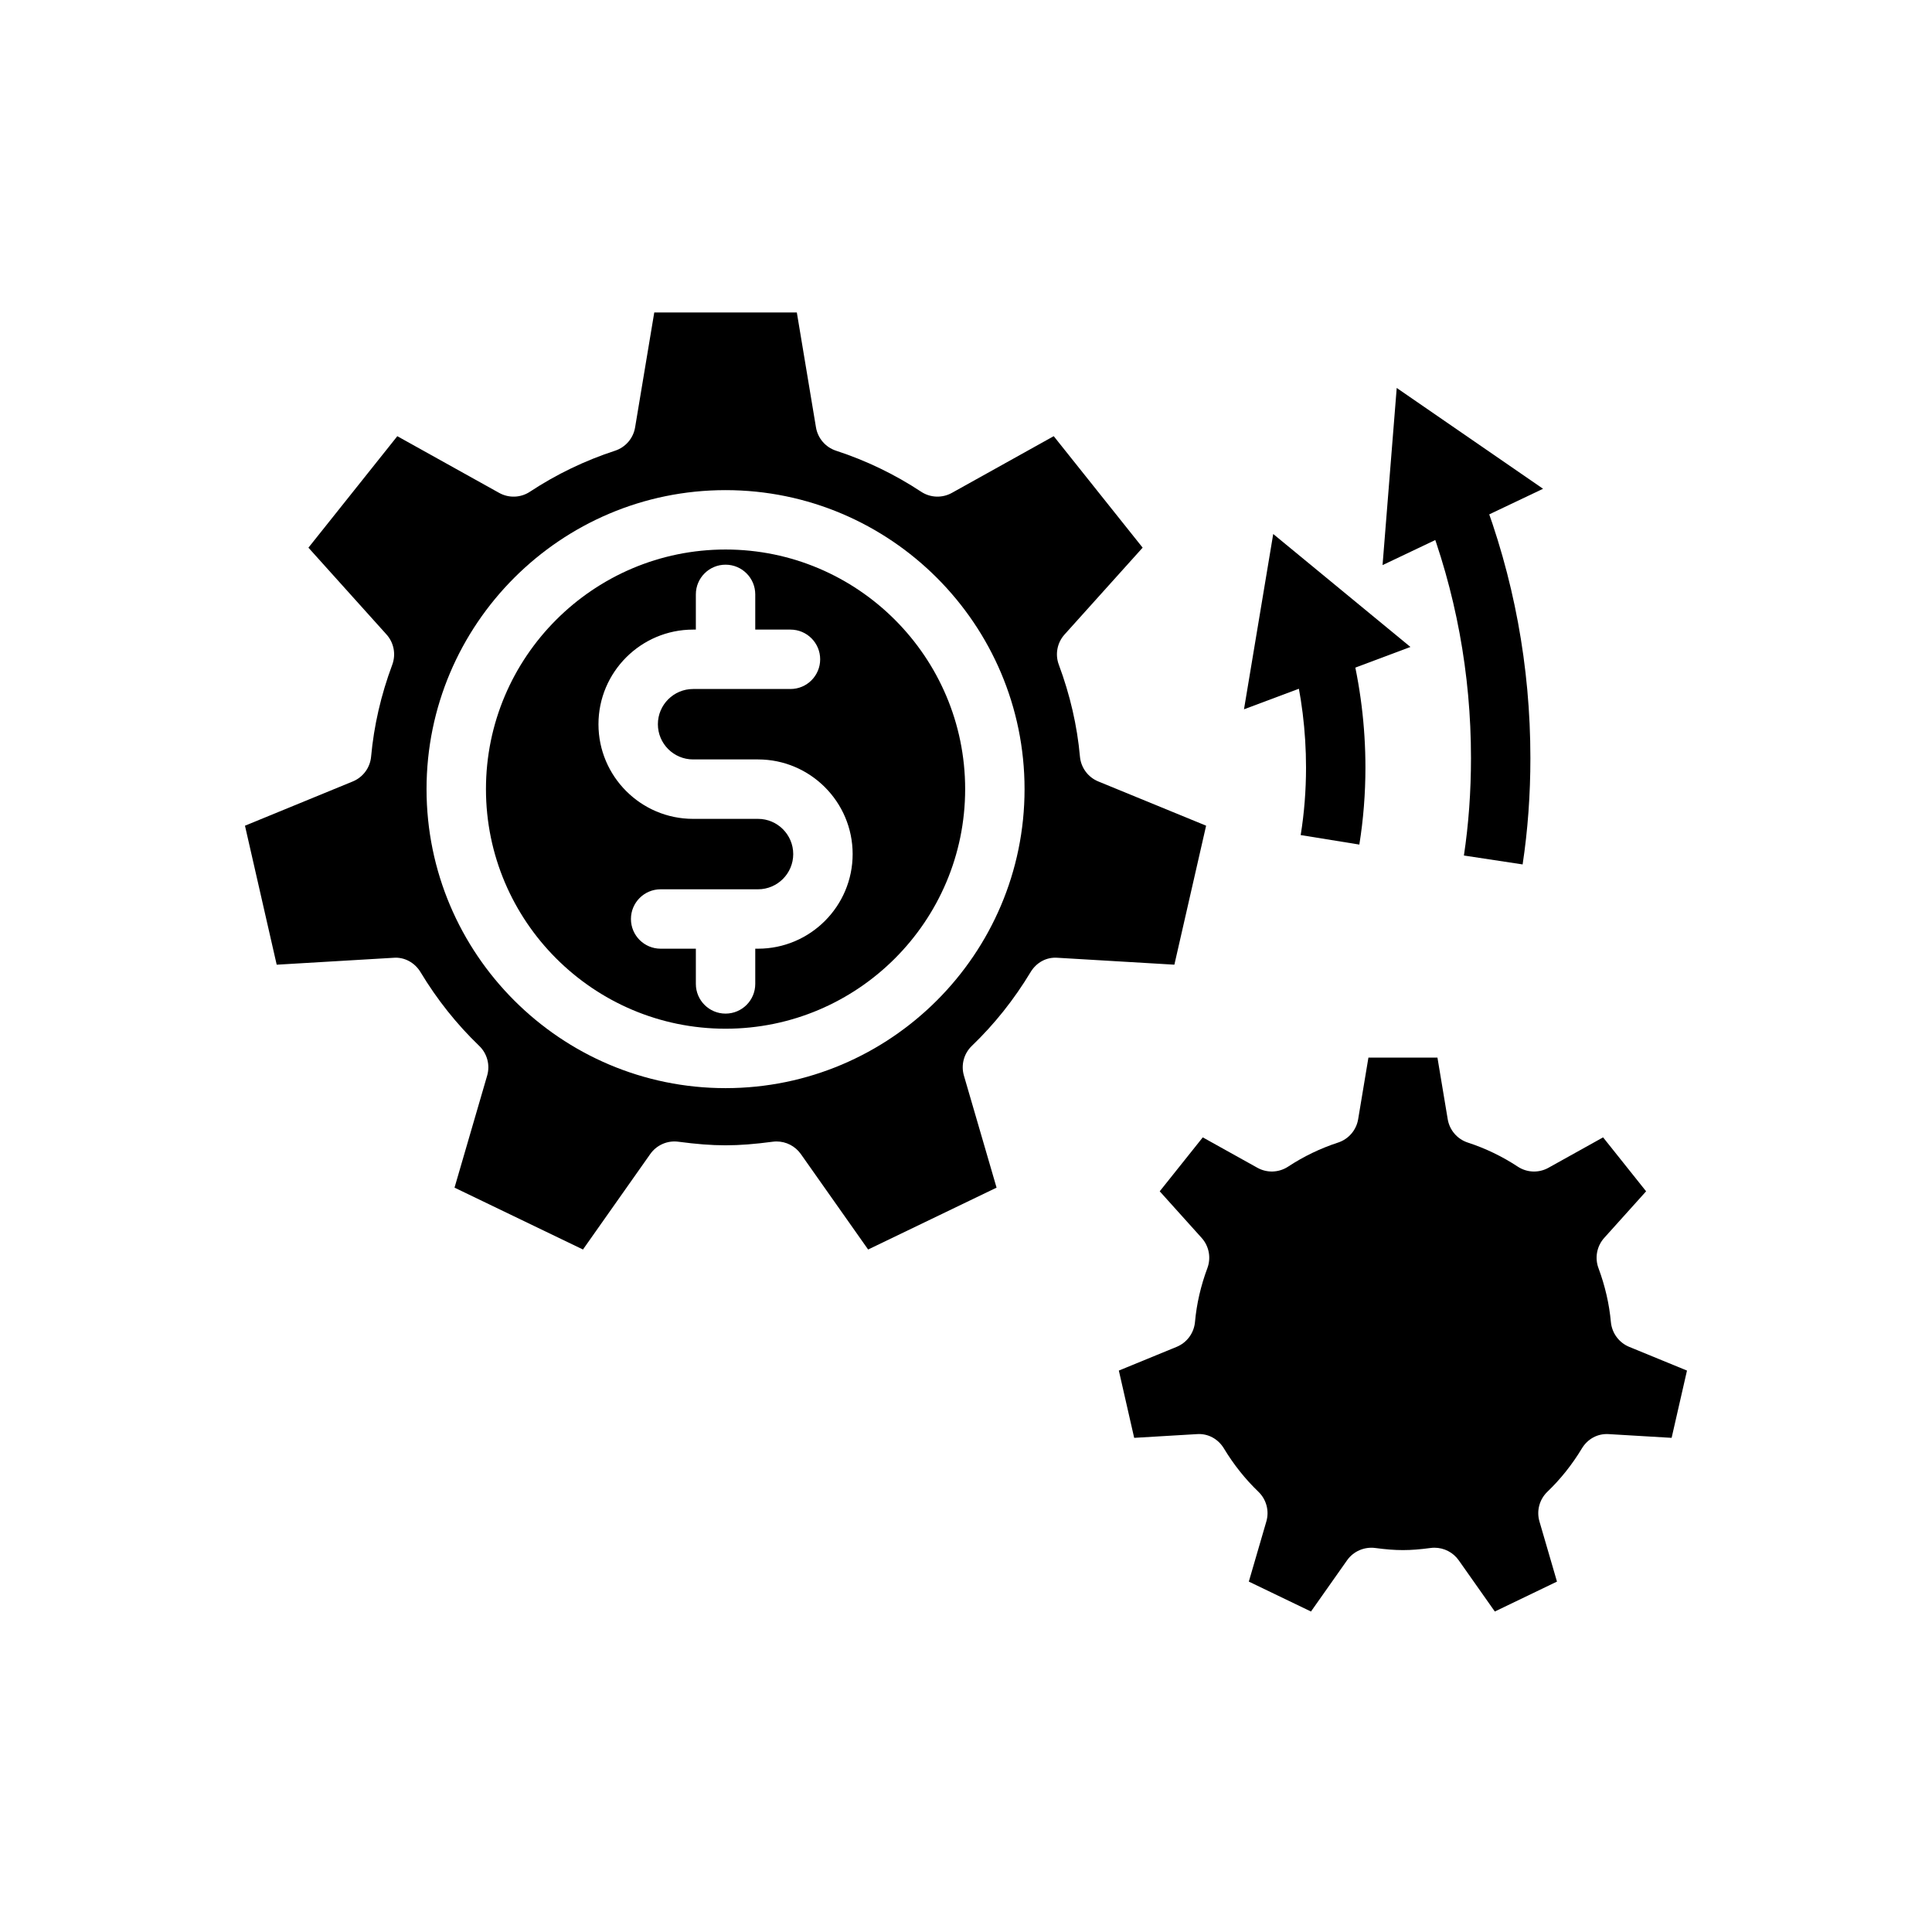
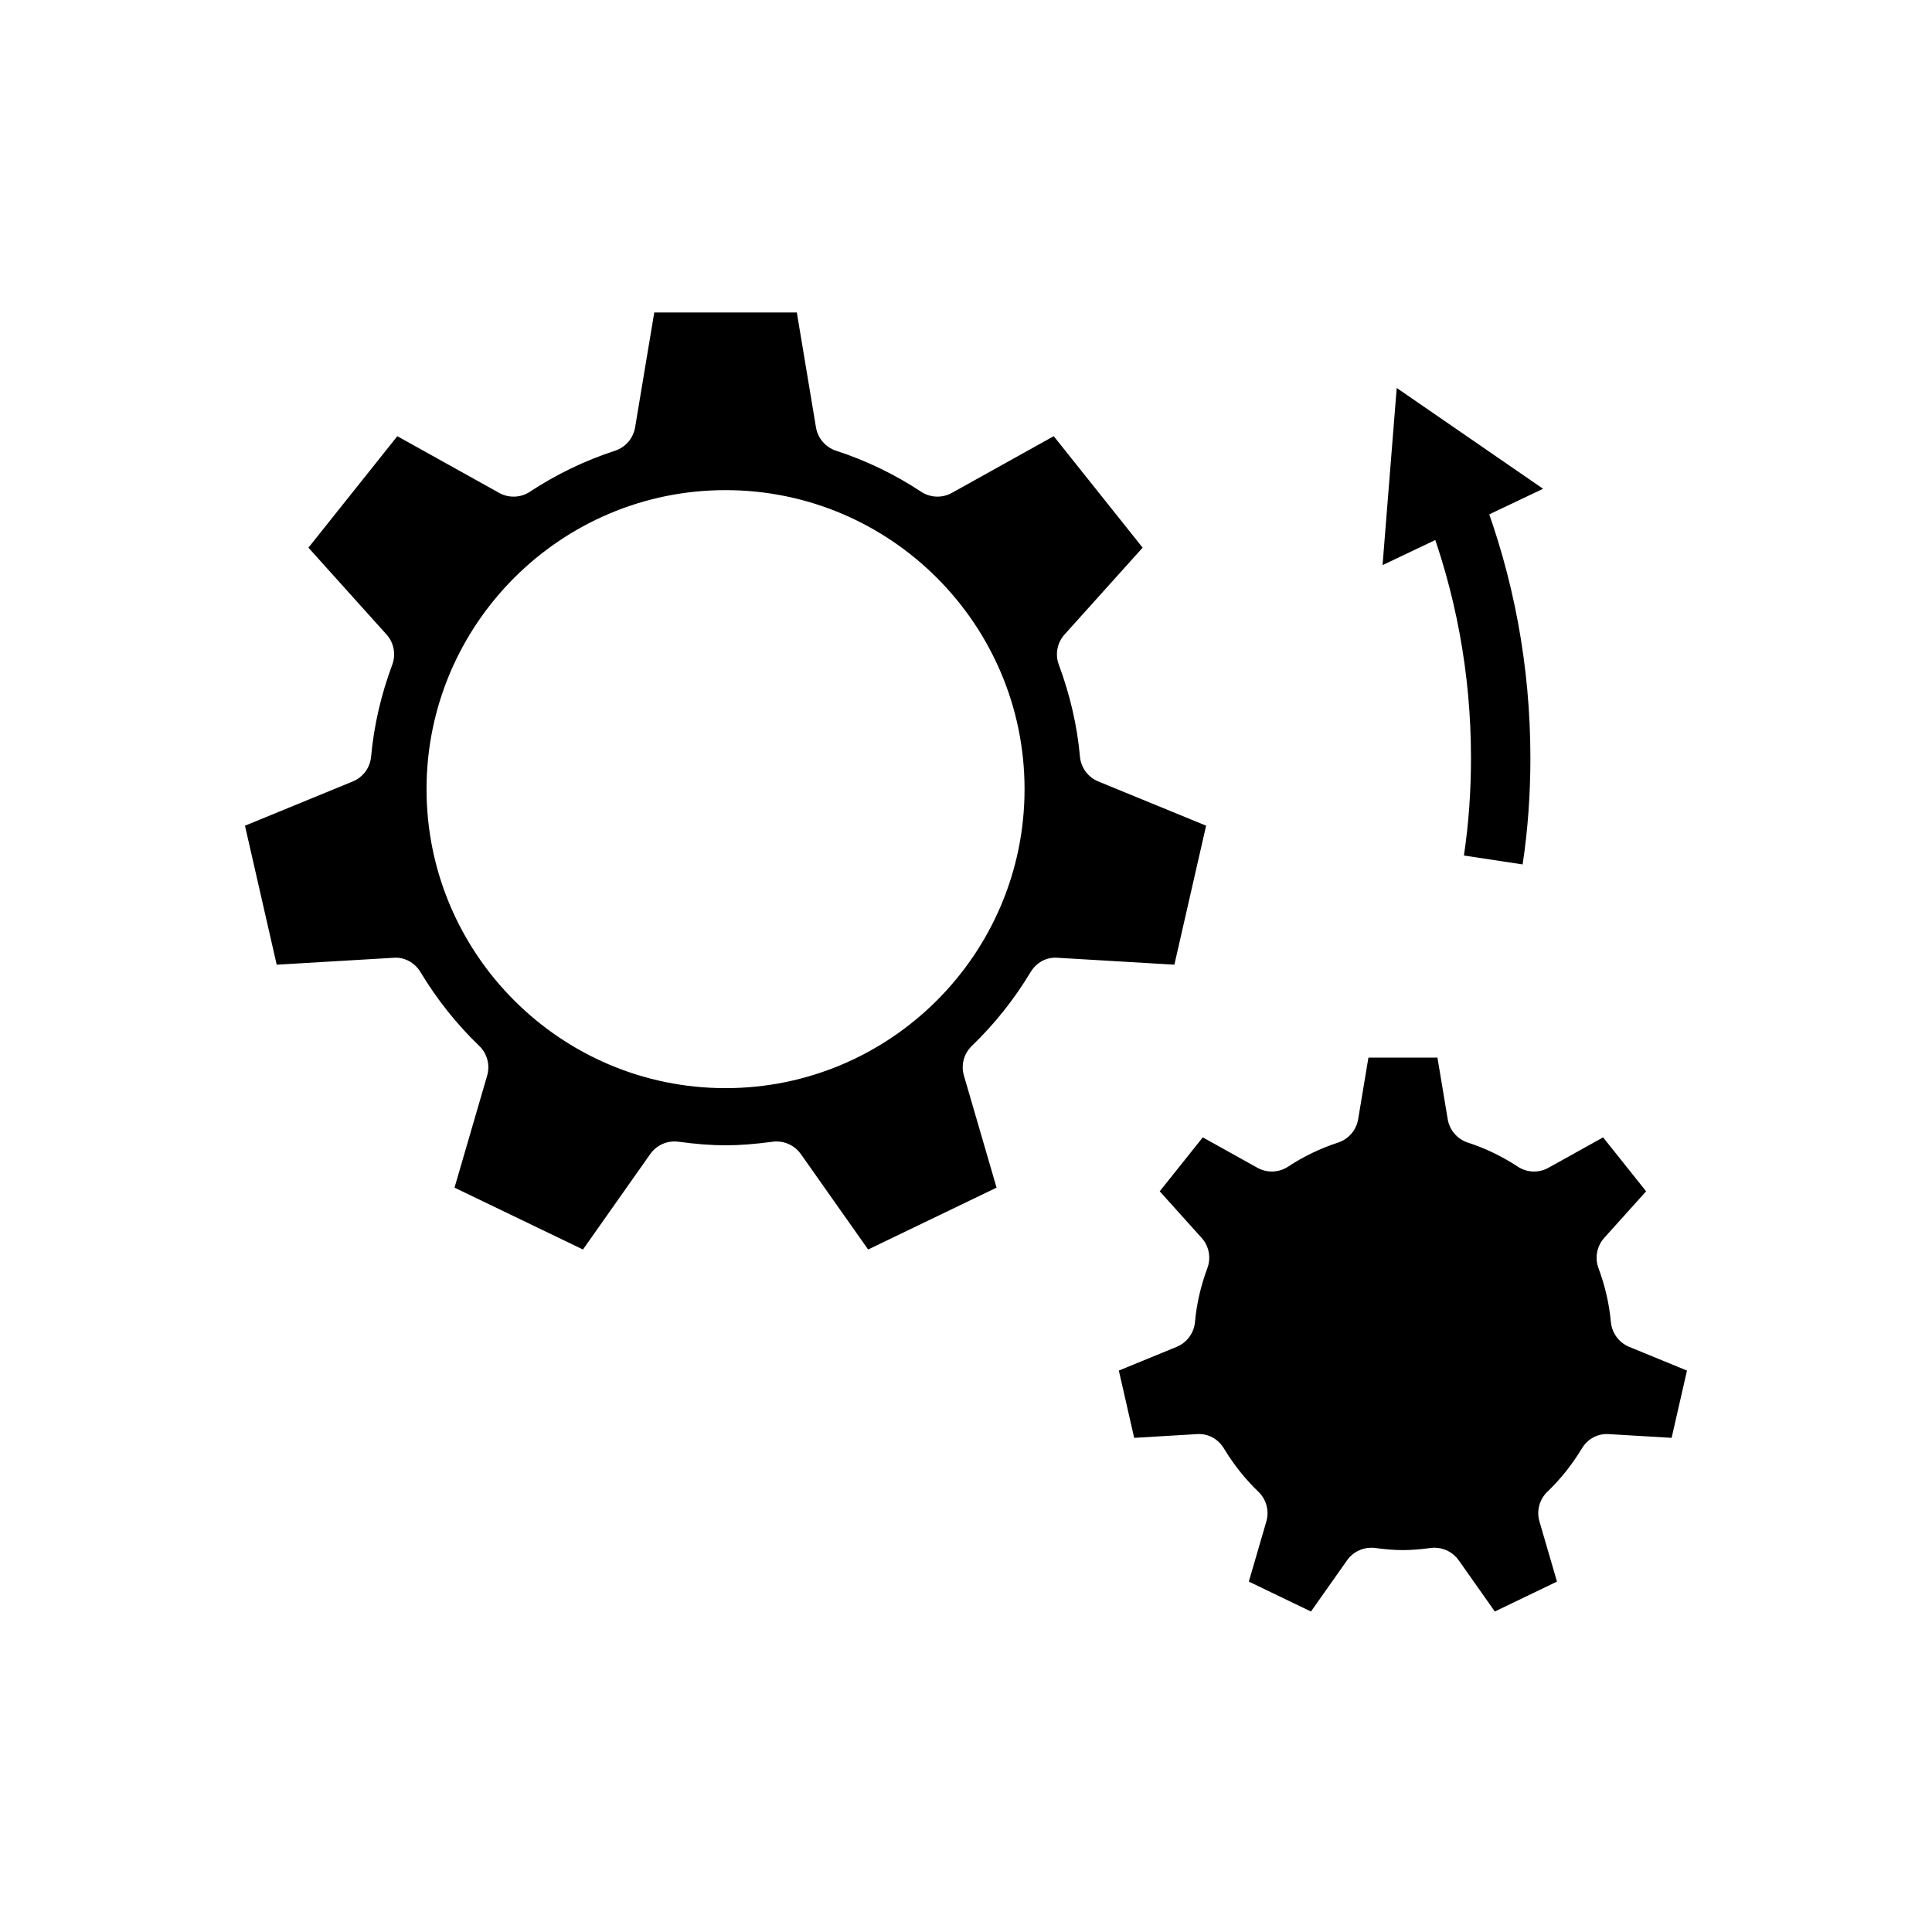
<svg xmlns="http://www.w3.org/2000/svg" fill="#000000" width="800px" height="800px" version="1.1" viewBox="144 144 512 512">
  <g>
-     <path d="m336.28 416.62c35.012 0 63.496-28.48 63.496-63.496 0-35.012-28.48-63.496-63.496-63.496-35.012 0-63.496 28.48-63.496 63.496s28.484 63.496 63.496 63.496zm-8.602-105.77h0.73v-9.332c0-4.348 3.523-7.871 7.871-7.871s7.871 3.523 7.871 7.871v9.332h9.332c4.348 0 7.871 3.523 7.871 7.871s-3.523 7.871-7.871 7.871h-25.805c-5.148 0-9.332 4.188-9.332 9.332 0 5.148 4.188 9.332 9.332 9.332h17.203c13.824 0 25.078 11.25 25.078 25.078 0 13.824-11.25 25.078-25.078 25.078h-0.73v9.332c0 4.348-3.523 7.871-7.871 7.871s-7.871-3.523-7.871-7.871v-9.332h-9.332c-4.348 0-7.871-3.523-7.871-7.871 0-4.348 3.523-7.871 7.871-7.871h25.805c5.148 0 9.332-4.188 9.332-9.332 0-5.148-4.188-9.332-9.332-9.332h-17.203c-13.824 0-25.078-11.25-25.078-25.078 0-13.828 11.25-25.078 25.078-25.078z" />
    <path d="m255.44 401.62c4.356 7.242 9.59 13.816 15.555 19.547 2.113 2.031 2.93 5.066 2.106 7.879l-8.648 29.691 34.039 16.395 17.828-25.297c1.688-2.391 4.562-3.66 7.461-3.266 9.617 1.262 15.375 1.262 24.992 0 0.344-0.047 0.688-0.07 1.027-0.07 2.539 0 4.945 1.23 6.434 3.336l17.828 25.297 34.039-16.395-8.652-29.691c-0.824-2.812-0.008-5.856 2.106-7.883 5.957-5.715 11.195-12.293 15.562-19.543 1.516-2.512 4.176-4.051 7.211-3.797l30.895 1.828 8.41-36.836-28.582-11.727c-2.715-1.117-4.59-3.652-4.852-6.578-0.73-8.164-2.621-16.355-5.598-24.352-1.031-2.75-0.438-5.836 1.523-8.016l20.688-23.008-23.562-29.543-26.98 15.023c-2.559 1.426-5.707 1.32-8.164-0.305-6.977-4.606-14.559-8.262-22.543-10.867-2.785-0.91-4.84-3.297-5.32-6.188l-5.074-30.449h-37.781l-5.078 30.453c-0.48 2.891-2.531 5.277-5.32 6.188-7.981 2.606-15.566 6.262-22.551 10.867-2.445 1.621-5.598 1.734-8.16 0.305l-26.984-15.023-23.555 29.543 20.691 23.008c1.961 2.18 2.543 5.269 1.523 8.016-2.981 7.981-4.867 16.172-5.606 24.352-0.266 2.926-2.137 5.461-4.852 6.578l-28.574 11.727 8.406 36.836 30.898-1.828c2.918-0.27 5.707 1.281 7.215 3.793zm80.836-127.73c43.691 0 79.242 35.547 79.242 79.238s-35.551 79.238-79.242 79.238-79.238-35.547-79.238-79.238c0-43.688 35.547-79.238 79.238-79.238z" />
    <path d="m570.9 494.35c-0.43-4.773-1.539-9.582-3.289-14.285-1.023-2.75-0.43-5.832 1.523-8.012l11.102-12.344-11.402-14.297-14.469 8.055c-2.559 1.434-5.711 1.316-8.156-0.305-4.106-2.703-8.555-4.848-13.23-6.371-2.789-0.91-4.836-3.297-5.32-6.188l-2.723-16.332h-18.289l-2.723 16.332c-0.484 2.894-2.535 5.277-5.32 6.188-4.684 1.527-9.125 3.672-13.223 6.367-2.461 1.621-5.598 1.738-8.164 0.309l-14.469-8.055-11.41 14.297 11.102 12.34c1.969 2.184 2.551 5.273 1.523 8.023-1.746 4.676-2.852 9.477-3.281 14.277-0.27 2.926-2.137 5.461-4.852 6.578l-15.328 6.289 4.066 17.828 16.574-0.984c3-0.238 5.695 1.289 7.211 3.797 2.559 4.242 5.629 8.105 9.133 11.473 2.113 2.031 2.93 5.066 2.106 7.879l-4.644 15.93 16.473 7.93 9.562-13.57c1.684-2.398 4.574-3.641 7.473-3.266 5.598 0.746 9.055 0.746 14.652 0 0.348-0.047 0.691-0.07 1.039-0.07 2.535 0 4.949 1.227 6.434 3.336l9.562 13.57 16.473-7.93-4.644-15.93c-0.824-2.812-0.008-5.856 2.106-7.883 3.496-3.352 6.566-7.211 9.133-11.469 1.508-2.508 4.168-4.023 7.211-3.797l16.574 0.984 4.074-17.828-15.328-6.289c-2.703-1.117-4.57-3.652-4.84-6.578z" />
-     <path d="m504.24 367.82-15.543-2.516c0.938-5.805 1.414-11.824 1.414-17.891 0-9.641-1.191-19.25-3.551-28.566l15.266-3.859c2.676 10.574 4.027 21.488 4.027 32.426 0 6.906-0.547 13.766-1.613 20.406z" />
-     <path d="m517.78 315.45-36.363-29.934-7.746 46.457z" />
    <path d="m547.51 373.08-15.559-2.359c1.242-8.219 1.875-16.91 1.875-25.824 0-22.363-4.043-44.191-12.023-64.875l14.684-5.664c8.676 22.496 13.082 46.23 13.082 70.539 0 9.703-0.691 19.184-2.059 28.184z" />
    <path d="m552.93 273.53-38.785-26.719-3.754 46.949z" />
  </g>
</svg>